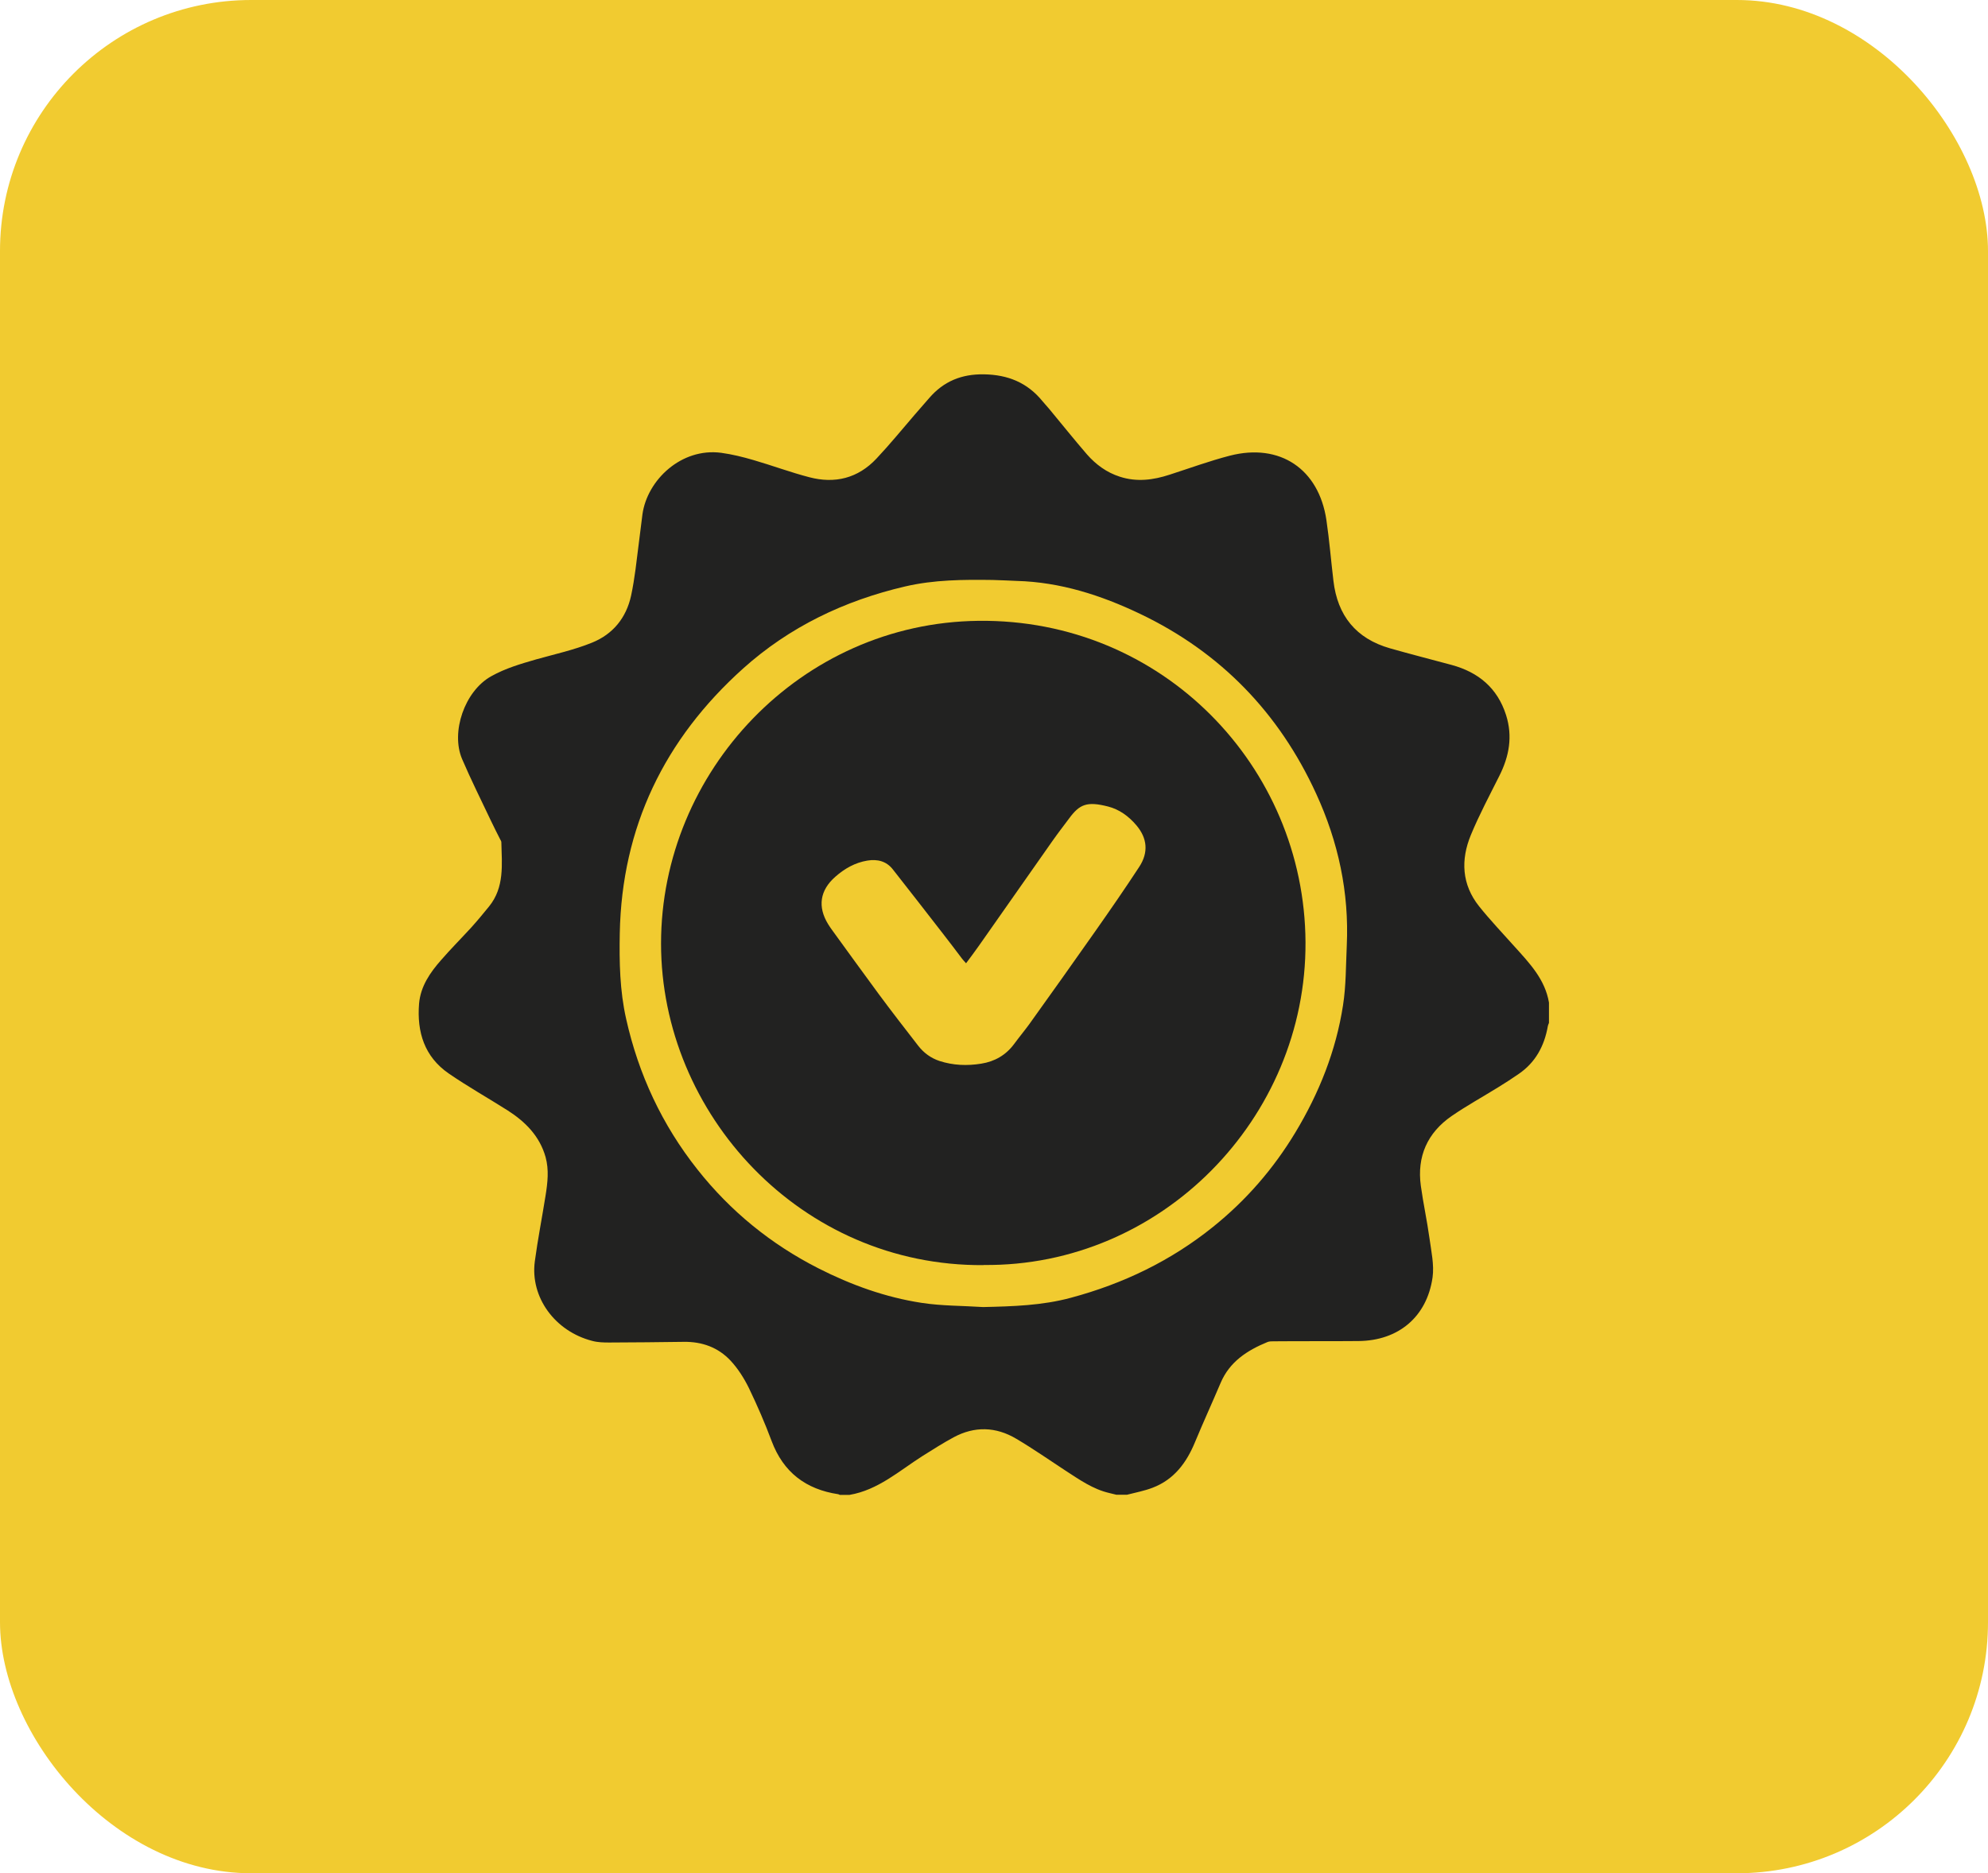
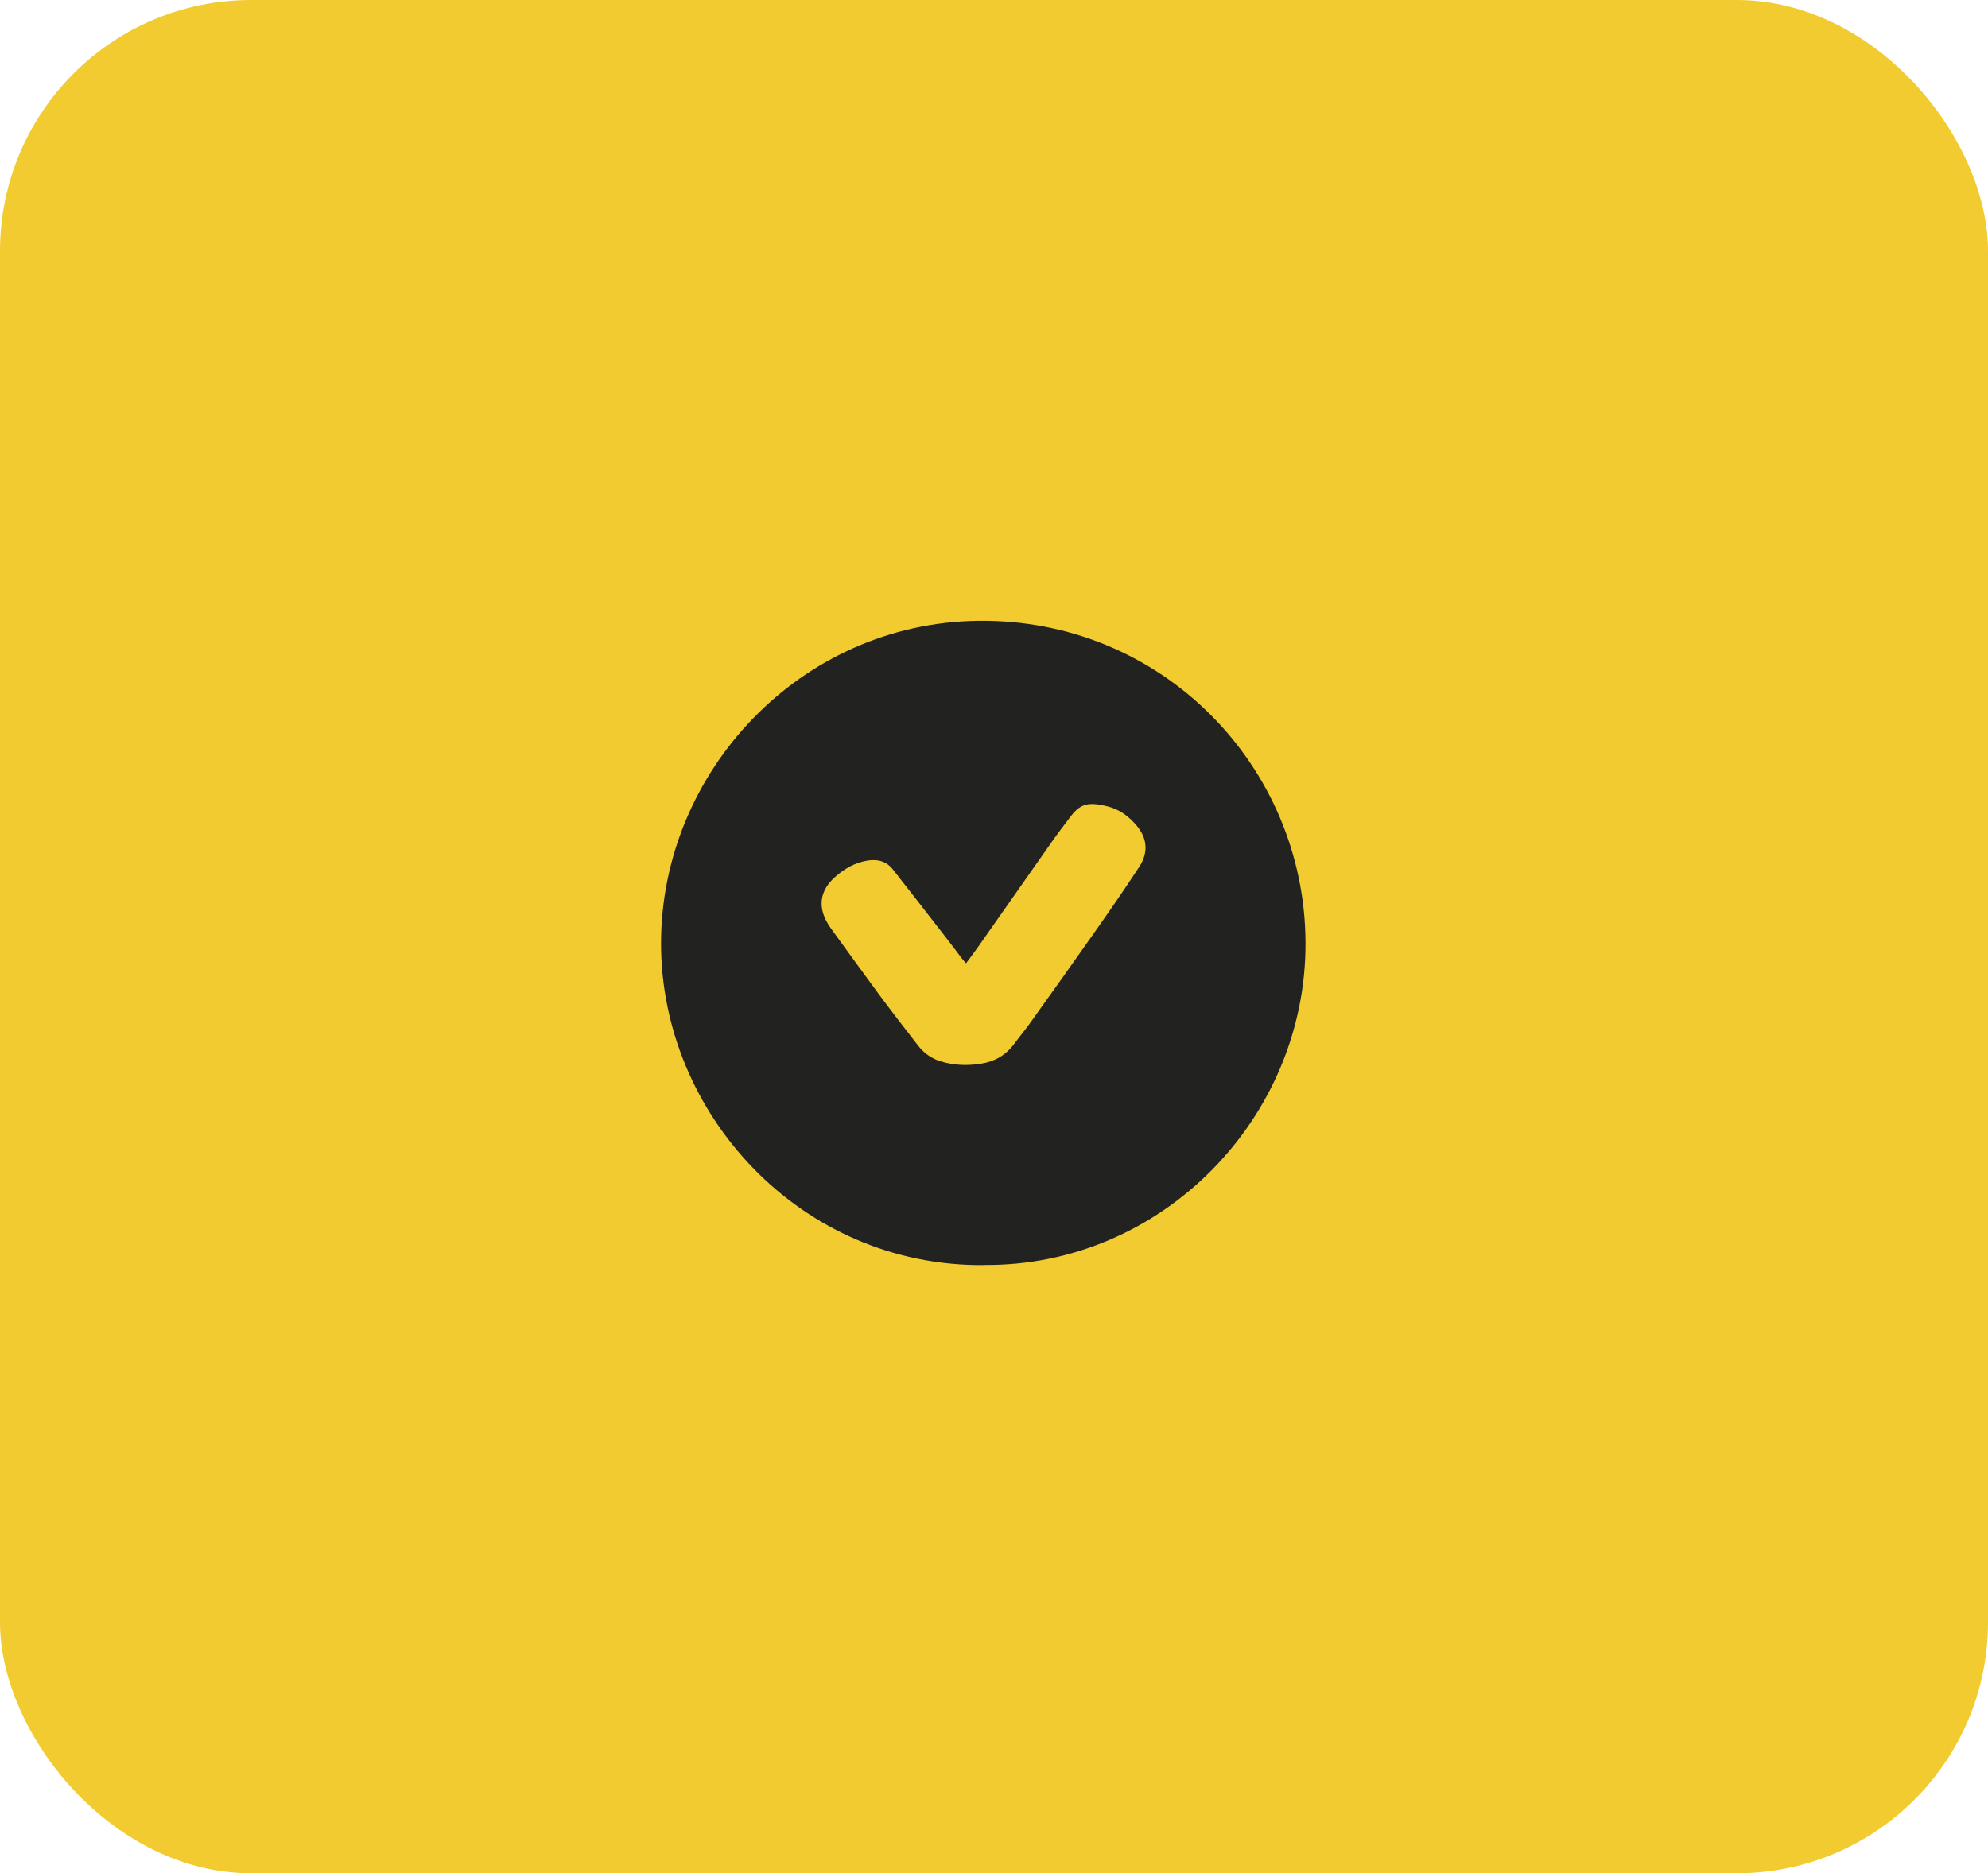
<svg xmlns="http://www.w3.org/2000/svg" id="_Слой_2" data-name="Слой 2" viewBox="0 0 147.39 138.92">
  <defs>
    <style> .cls-1 { fill: #f1cb30; } .cls-2 { fill: #222221; } </style>
  </defs>
  <g id="_Слой_2-2" data-name=" Слой 2">
    <rect class="cls-1" width="147.39" height="138.92" rx="18.62" ry="18.62" />
    <g>
-       <path class="cls-2" d="M83.56,110.85h-.79c-.18-.04-.35-.09-.53-.13-1.21-.28-2.21-.99-3.23-1.65-1.22-.8-2.41-1.63-3.66-2.37-1.51-.9-3.09-.95-4.65-.11-.79,.43-1.55,.91-2.31,1.39-1.73,1.1-3.29,2.52-5.41,2.88h-.72s-.07-.04-.11-.05c-2.4-.36-4.07-1.62-4.94-3.94-.5-1.34-1.07-2.65-1.69-3.94-.36-.73-.81-1.44-1.36-2.03-.92-.98-2.11-1.41-3.47-1.39-1.84,.03-3.68,.04-5.52,.05-.42,0-.86-.01-1.26-.12-2.77-.71-4.61-3.24-4.26-5.89,.22-1.64,.54-3.26,.8-4.9,.15-.94,.26-1.89,0-2.84-.44-1.56-1.5-2.62-2.81-3.46-1.45-.92-2.96-1.77-4.37-2.74-1.8-1.24-2.37-3.07-2.2-5.18,.11-1.29,.82-2.31,1.64-3.24,.72-.83,1.5-1.61,2.24-2.42,.45-.5,.88-1.02,1.31-1.55,1.15-1.42,.95-3.11,.91-4.76,0-.07-.05-.15-.09-.22-.23-.46-.47-.92-.69-1.39-.72-1.52-1.47-3.02-2.13-4.56-.85-1.99,.18-5.04,2.16-6.14,1.05-.59,2.19-.92,3.33-1.25,1.39-.39,2.81-.7,4.14-1.24,1.54-.62,2.54-1.83,2.9-3.49,.14-.65,.24-1.3,.33-1.96,.18-1.35,.33-2.71,.51-4.06,.35-2.55,2.88-4.96,5.84-4.57,.81,.11,1.61,.31,2.4,.54,1.38,.4,2.74,.91,4.13,1.27,1.9,.5,3.61,.08,4.98-1.38,.99-1.05,1.9-2.17,2.84-3.26,.36-.41,.71-.82,1.07-1.23,1.07-1.24,2.4-1.79,4.07-1.76,1.76,.03,3.2,.61,4.32,1.98,.17,.2,.35,.4,.52,.6,.93,1.12,1.84,2.26,2.79,3.36,.66,.75,1.46,1.34,2.43,1.65,1.26,.41,2.48,.25,3.7-.15,1.49-.48,2.96-1.02,4.47-1.41,3.71-.95,6.59,.99,7.15,4.78,.22,1.49,.34,3,.52,4.5,.3,2.58,1.67,4.29,4.2,5.01,1.51,.43,3.04,.82,4.56,1.23,1.99,.54,3.4,1.71,4.04,3.72,.5,1.58,.23,3.05-.49,4.49-.73,1.46-1.5,2.9-2.12,4.4-.76,1.84-.68,3.67,.61,5.29,.83,1.04,1.76,2.01,2.65,3.01,1.1,1.22,2.24,2.41,2.53,4.13v1.51c-.03,.07-.06,.14-.08,.22-.26,1.49-.92,2.72-2.19,3.58-.48,.33-.97,.65-1.46,.95-1.16,.72-2.36,1.38-3.48,2.15-1.8,1.24-2.59,3-2.29,5.18,.18,1.3,.46,2.58,.64,3.88,.13,.96,.36,1.97,.23,2.91-.42,2.93-2.53,4.69-5.48,4.72-2.11,.02-4.21,0-6.32,.02-.14,0-.3,0-.43,.05-1.51,.62-2.82,1.46-3.49,3.05-.62,1.46-1.28,2.9-1.89,4.37-.63,1.53-1.55,2.78-3.15,3.39-.6,.23-1.24,.35-1.86,.51Zm-10.67-13.92c2.19-.05,4.37-.11,6.51-.69,3.88-1.04,7.41-2.74,10.54-5.26,2.45-1.97,4.48-4.31,6.1-7,1.76-2.92,3.01-6.05,3.53-9.42,.23-1.46,.21-2.95,.28-4.44,.18-3.94-.63-7.69-2.27-11.26-2.75-6-7.09-10.49-13.06-13.34-2.89-1.38-5.9-2.35-9.14-2.44-.6-.02-1.19-.06-1.79-.07-2.17-.03-4.33-.02-6.48,.48-4.51,1.05-8.58,3-12.02,6.09-5.82,5.23-8.99,11.75-9.14,19.64-.04,2.12,0,4.24,.47,6.33,.92,4.12,2.66,7.86,5.29,11.18,2.45,3.1,5.45,5.54,8.97,7.33,2.42,1.23,4.97,2.15,7.65,2.56,1.5,.23,3.03,.21,4.55,.31Z" />
      <path class="cls-2" d="M72.92,93.82c-13.56,.1-23.91-11.22-23.91-23.85,0-12.75,10.34-23.78,23.53-23.93,13.64-.16,24.18,10.8,24.25,23.83,.07,13.06-10.69,24.08-23.87,23.94Zm-1.3-22.39c-.12-.14-.21-.22-.29-.33-.47-.62-.94-1.25-1.42-1.86-1.23-1.59-2.47-3.18-3.71-4.76-.48-.62-1.15-.78-1.89-.66-.91,.15-1.69,.59-2.38,1.2-1.14,1-1.33,2.22-.53,3.52,.09,.15,.19,.29,.29,.43,1.15,1.58,2.3,3.18,3.46,4.75,.96,1.3,1.95,2.57,2.94,3.85,.41,.52,.93,.9,1.56,1.11,1.02,.33,2.05,.37,3.1,.2,1-.16,1.82-.63,2.43-1.45,.36-.49,.75-.96,1.11-1.45,1.64-2.29,3.28-4.59,4.9-6.9,1.11-1.58,2.21-3.17,3.27-4.79,.7-1.07,.61-2.13-.22-3.1-.56-.66-1.26-1.17-2.09-1.38-1.57-.4-2.11-.17-2.89,.89-.42,.56-.85,1.12-1.25,1.69-1.81,2.58-3.62,5.16-5.43,7.74-.3,.43-.62,.85-.96,1.31Z" />
    </g>
  </g>
</svg>